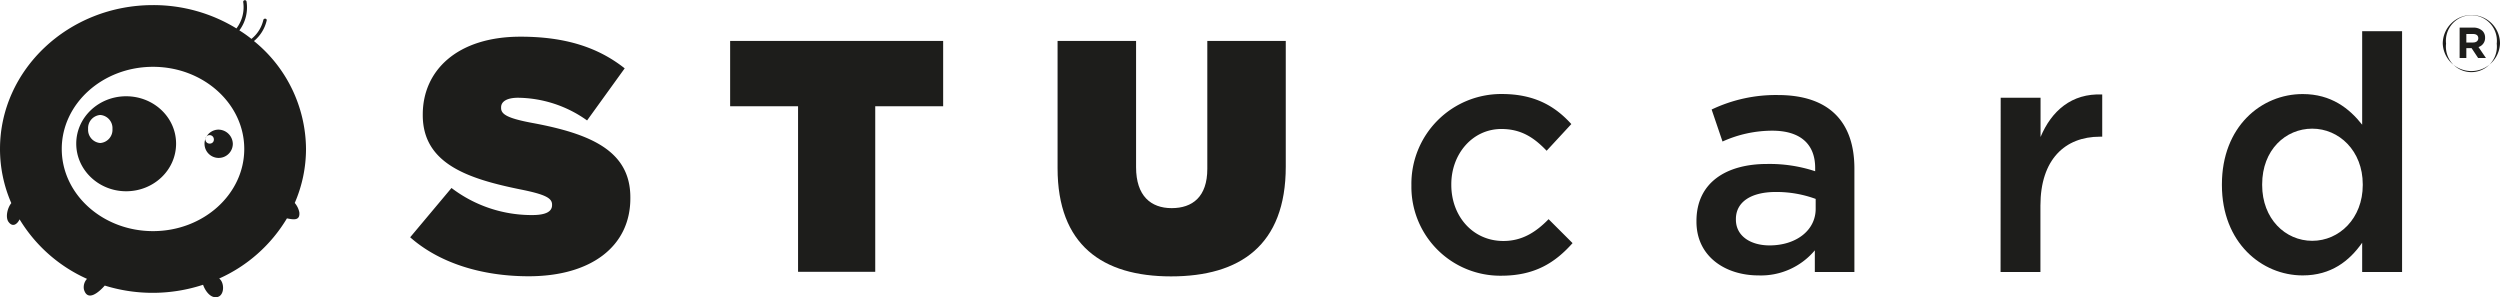
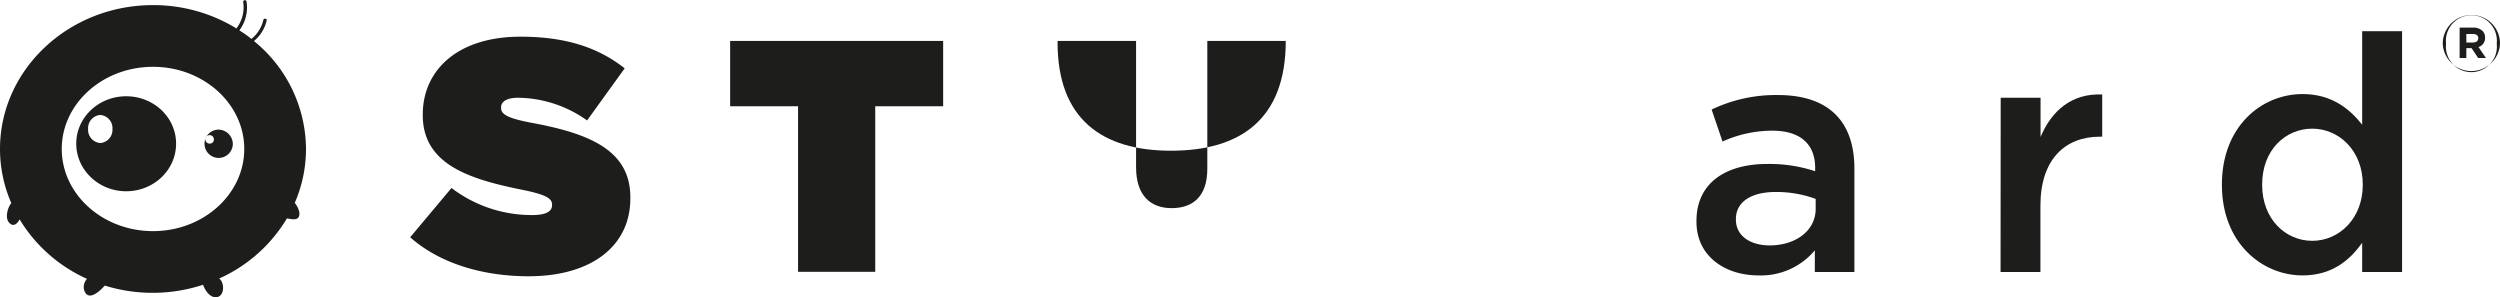
<svg xmlns="http://www.w3.org/2000/svg" viewBox="0 0 588.21 69.96">
  <path d="M29.68,22.65c-6.49,0-11.74,5-11.74,11.15S23.19,45,29.68,45,41.43,40,41.43,33.8,36.16,22.65,29.68,22.65Zm-6.09,11a3.11,3.11,0,0,1-2.86-3.3,3.11,3.11,0,0,1,2.86-3.3,3.11,3.11,0,0,1,2.87,3.3A3.11,3.11,0,0,1,23.59,33.65Z" style="fill:#1d1d1b" />
  <path d="M51.28,30.5a3.33,3.33,0,1,0,3.5,3.33A3.42,3.42,0,0,0,51.28,30.5Zm-1.82,3.28a1,1,0,1,1,.86-1A.93.93,0,0,1,49.46,33.78Z" style="fill:#1d1d1b" />
  <path d="M69.35,47.75A32,32,0,0,0,72,35.05,32.94,32.94,0,0,0,59.75,9.66a8.86,8.86,0,0,0,3-4.85c.09-.51-.71-.58-.8-.08a8,8,0,0,1-2.79,4.42c-.91-.72-1.86-1.4-2.84-2A9,9,0,0,0,58,.32a.4.4,0,0,0-.78.14,8.25,8.25,0,0,1-1.59,6.23A37.48,37.48,0,0,0,36,1.2C16.14,1.2,0,16.39,0,35.05A31.87,31.87,0,0,0,2.66,47.79C1.68,49,1.27,51.19,2,52.2c1,1.37,2.06.54,2.61-.59a35.53,35.53,0,0,0,15.86,14,2.87,2.87,0,0,0-.72,2.5c.87,3,3.6.56,4.9-.92A38,38,0,0,0,47.78,67c.47,1.35,1.46,2.67,2.56,2.89,2.49.48,2.69-3.27,1.23-4.36A35.39,35.39,0,0,0,67.51,51.38c1.56.3,3.11.59,2.92-1.41A4.89,4.89,0,0,0,69.35,47.75ZM36,54.38c-11.83,0-21.47-8.67-21.47-19.33S24.16,15.72,36,15.72s21.47,8.67,21.47,19.33S47.83,54.38,36,54.38Z" style="fill:#1d1d1b" />
  <path d="M96.53,55.8l9.7-11.57a31.09,31.09,0,0,0,19,6.37c3.26,0,4.66-.85,4.66-2.33v-.15c0-1.55-1.71-2.41-7.53-3.57-12.18-2.49-22.89-6-22.89-17.45v-.17c0-10.31,8.07-18.3,23-18.3,10.47,0,18.23,2.48,24.51,7.45l-8.85,12.26A28.4,28.4,0,0,0,121.9,23c-2.71,0-4,.93-4,2.25v.16c0,1.47,1.47,2.41,7.21,3.49,13.89,2.56,23.2,6.59,23.2,17.53v.16C148.36,58,139,65,124.39,65c-11,0-21-3.1-27.86-9.15" style="fill:#1d1d1b" />
  <polygon points="187.77 25 171.79 25 171.79 9.63 221.91 9.63 221.91 25 205.93 25 205.93 63.95 187.77 63.95 187.77 25" style="fill:#1d1d1b" />
-   <path d="M248.83,39.58V9.63H267.3V39.35c0,6.75,3.49,9.62,8.37,9.62s8.39-2.64,8.39-9.23V9.63h18.46V39.2c0,18.54-10.78,25.83-27,25.83s-26.69-7.45-26.69-25.45" style="fill:#1d1d1b" />
-   <path d="M332.08,43.7v-.16a21.13,21.13,0,0,1,21.27-21.42c7.75,0,12.56,2.88,16.36,7.07l-5.81,6.28c-2.87-3-5.9-5.12-10.64-5.12-6.82,0-11.79,5.89-11.79,13v.16c0,7.29,5,13.19,12.26,13.19,4.42,0,7.68-2.1,10.63-5.13L370,57.2c-4,4.49-8.77,7.67-16.77,7.67A20.91,20.91,0,0,1,332.08,43.7" style="fill:#1d1d1b" />
+   <path d="M248.83,39.58V9.63H267.3V39.35c0,6.75,3.49,9.62,8.37,9.62s8.39-2.64,8.39-9.23V9.63h18.46c0,18.54-10.78,25.83-27,25.83s-26.69-7.45-26.69-25.45" style="fill:#1d1d1b" />
  <path d="M427.2,46.8a26.8,26.8,0,0,0-9.38-1.63c-5.9,0-9.39,2.4-9.39,6.36v.15c0,3.88,3.49,6.06,7.91,6.06,6.21,0,10.86-3.49,10.86-8.61ZM427,64V58.9a16.54,16.54,0,0,1-13.27,5.9c-7.75,0-14.58-4.43-14.58-12.64V52c0-9.08,7.06-13.42,16.6-13.42a34.17,34.17,0,0,1,11.33,1.71v-.78c0-5.67-3.57-8.76-10.08-8.76a28.38,28.38,0,0,0-11.72,2.55l-2.56-7.53a35.08,35.08,0,0,1,15.59-3.41c12.11,0,18,6.36,18,17.3V64Z" style="fill:#1d1d1b" />
  <path d="M470.73,23h9.38v9.23c2.57-6.12,7.3-10.32,14.51-10v9.93h-.54c-8.22,0-14,5.36-14,16.22V64h-9.38Z" style="fill:#1d1d1b" />
  <path d="M555.92,43.54v-.16c0-7.91-5.59-13.11-11.88-13.11s-11.79,5-11.79,13.11v.16c0,7.92,5.43,13.12,11.79,13.12s11.88-5.29,11.88-13.12m-33.14,0v-.16c0-13.57,9.24-21.25,19-21.25,6.74,0,11,3.41,14,7.21v-22h9.39V64h-9.39V57.11c-3,4.28-7.29,7.69-14,7.69-9.62,0-19-7.69-19-21.26" style="fill:#1d1d1b" />
  <path d="M581.87,10c.8,0,1.23-.43,1.23-1v0c0-.69-.49-1-1.27-1h-1.54V10Zm-3.16-3.5h3.18a3,3,0,0,1,2.21.78,2.17,2.17,0,0,1,.6,1.57v0a2.22,2.22,0,0,1-1.55,2.22l1.75,2.57h-1.84l-1.53-2.31h-1.24v2.31h-1.58Zm8.73,3.78v0a6,6,0,1,0-11.92,0v0a6,6,0,1,0,11.92,0m-12.7,0v0a6.75,6.75,0,0,1,6.76-6.74,6.68,6.68,0,0,1,6.71,6.7v0a6.74,6.74,0,0,1-13.47,0" style="fill:#1d1d1b" />
</svg>